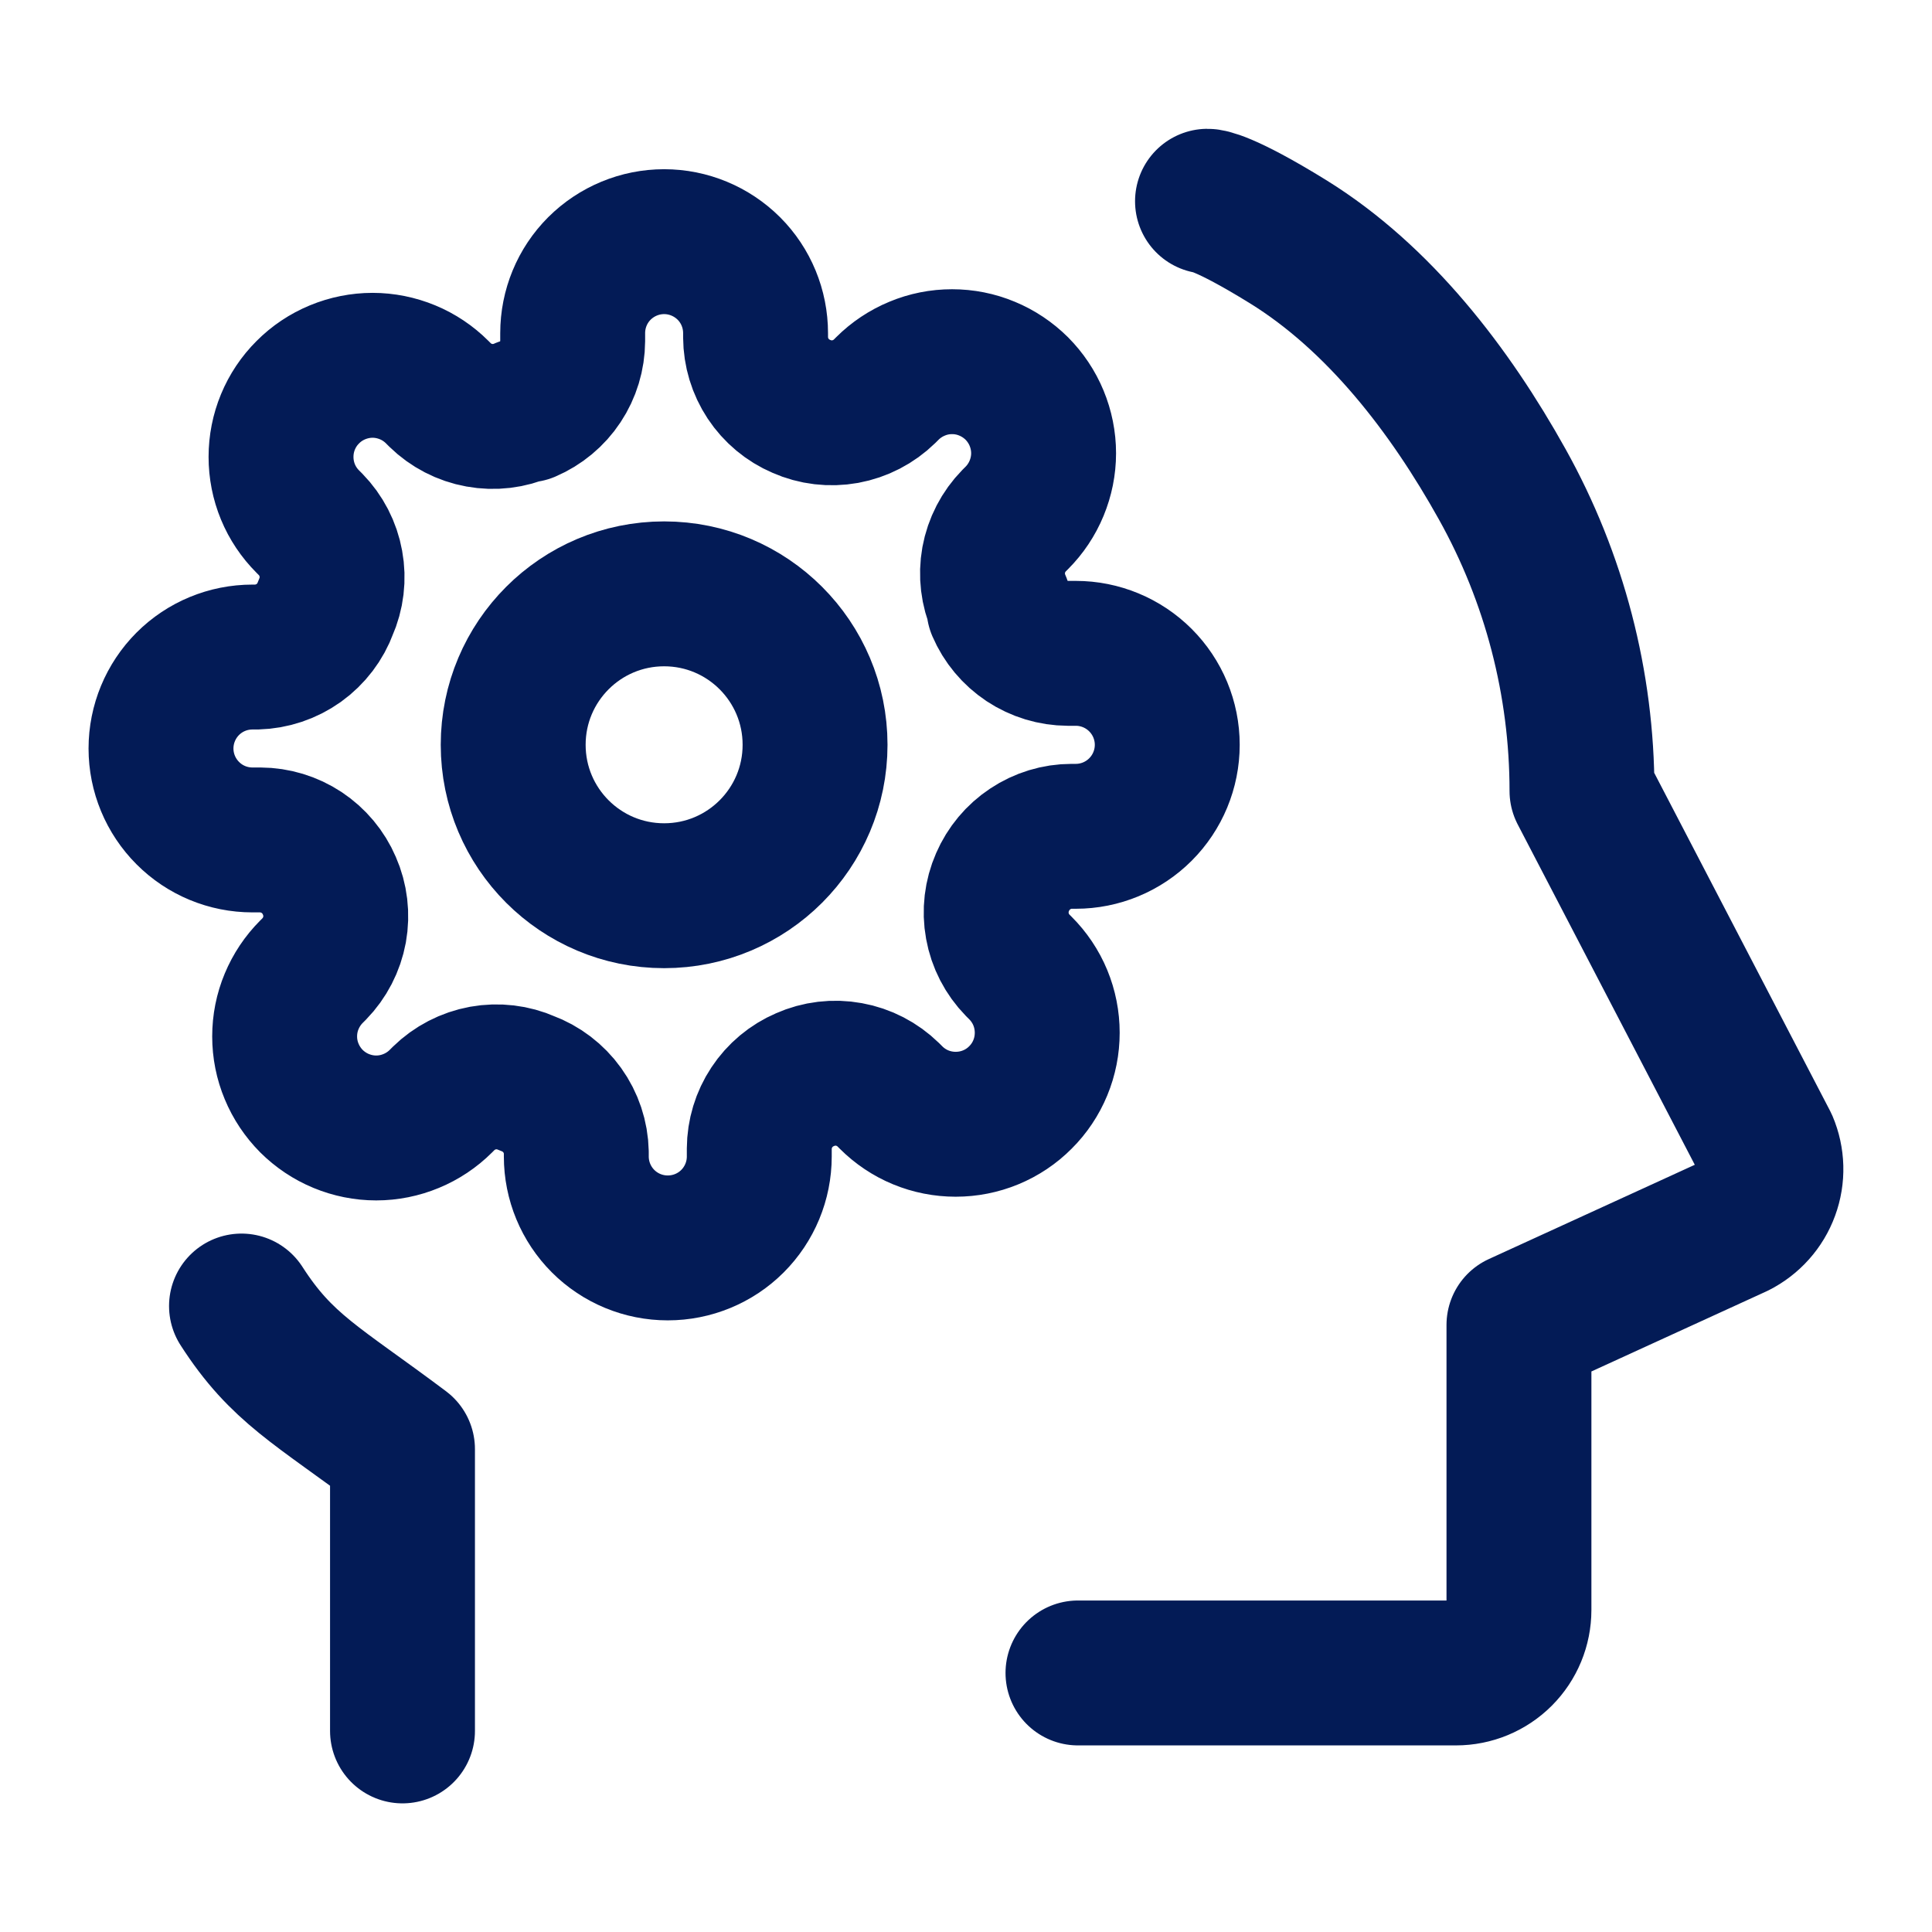
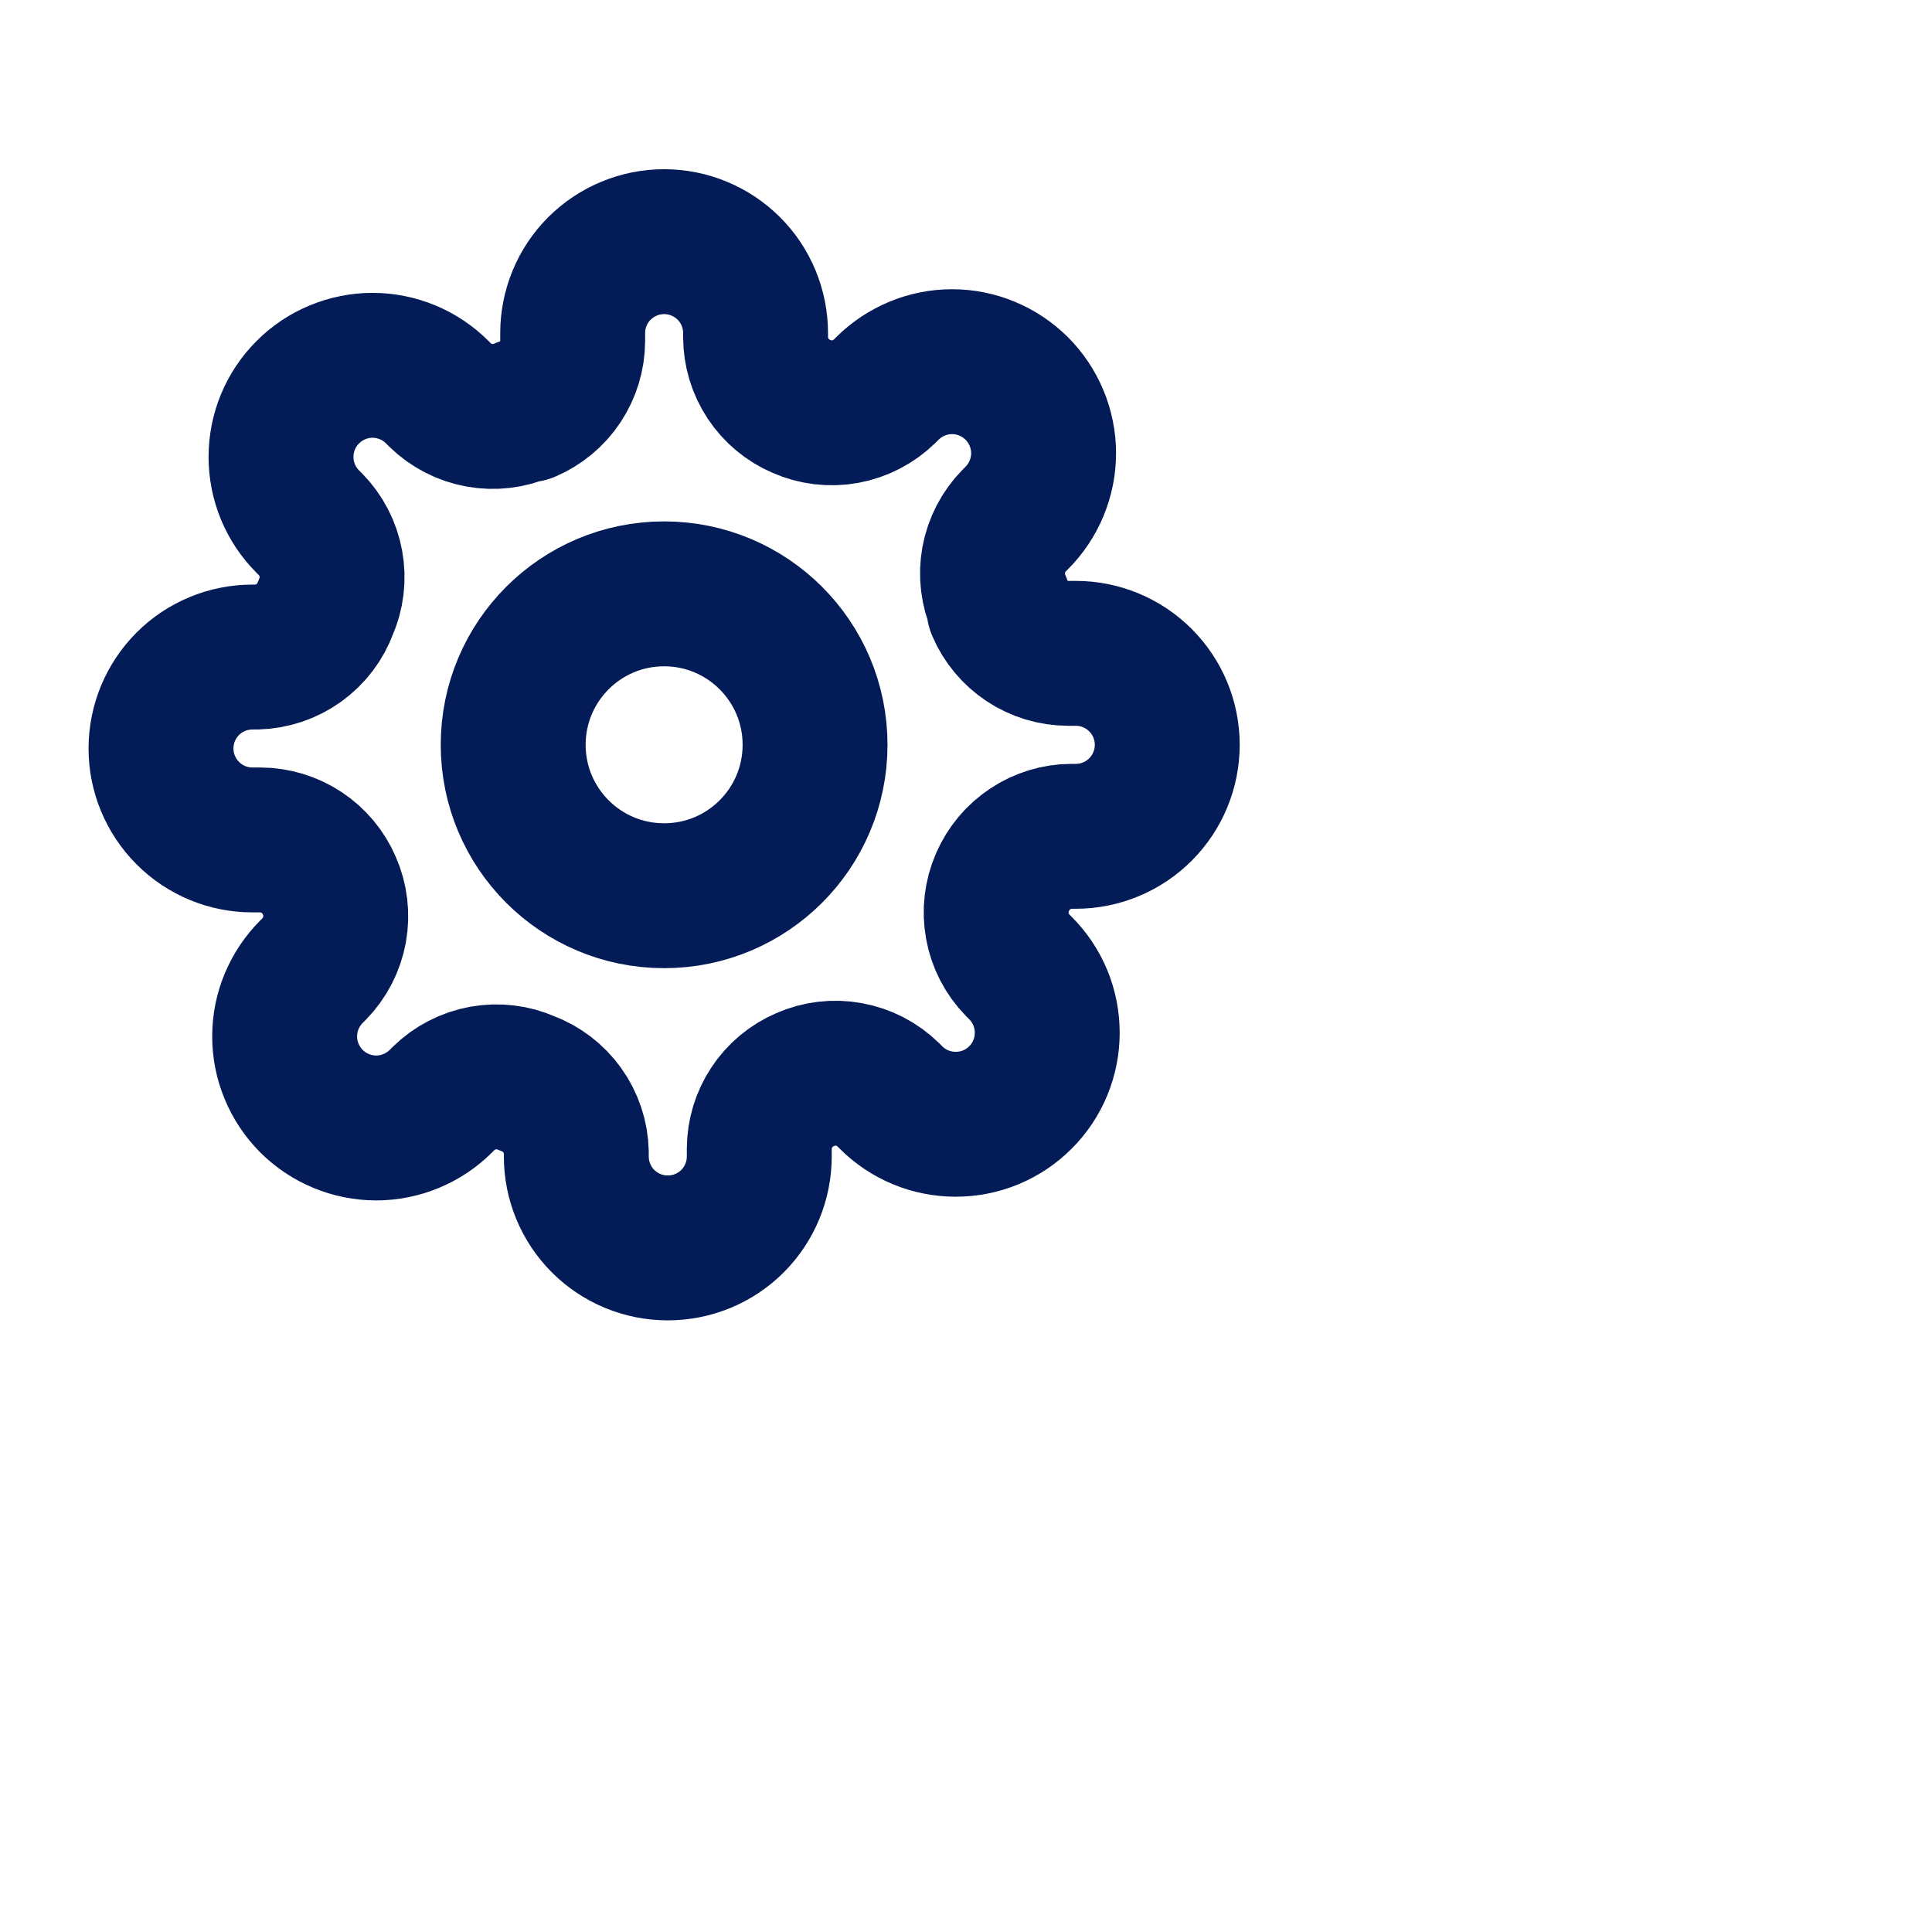
<svg xmlns="http://www.w3.org/2000/svg" width="24" height="24" viewBox="0 0 24 24" fill="none">
-   <path d="M13.391 20.782H18.087C18.294 20.782 18.493 20.7 18.64 20.553C18.787 20.406 18.869 20.207 18.869 19.999V16.459L21.567 15.224C21.745 15.134 21.883 14.98 21.951 14.793C22.02 14.606 22.014 14.399 21.936 14.216L19.652 9.826C19.652 8.492 19.311 7.18 18.661 6.015C18.012 4.85 17.135 3.704 16 3.002C15.187 2.5 15 2.5 15 2.5M3 16.224C3.5 17.002 3.933 17.202 5 18.002V21.502" stroke="#031B56" stroke-width="1.8" stroke-linecap="round" stroke-linejoin="round" />
  <g clip-path="url(#clip0_15925_5345)">
    <path d="M8.25 11.127C9.286 11.127 10.125 10.288 10.125 9.252C10.125 8.217 9.286 7.377 8.25 7.377C7.214 7.377 6.375 8.217 6.375 9.252C6.375 10.288 7.214 11.127 8.25 11.127Z" stroke="#031B56" stroke-width="1.8" stroke-linecap="round" stroke-linejoin="round" />
    <path d="M12.454 10.957C12.379 11.128 12.356 11.319 12.39 11.503C12.423 11.687 12.511 11.857 12.642 11.991L12.676 12.025C12.782 12.131 12.866 12.256 12.923 12.394C12.98 12.532 13.009 12.68 13.009 12.829C13.009 12.979 12.98 13.126 12.923 13.264C12.866 13.402 12.782 13.528 12.676 13.633C12.571 13.739 12.445 13.823 12.307 13.88C12.169 13.937 12.021 13.966 11.872 13.966C11.723 13.966 11.575 13.937 11.437 13.88C11.299 13.823 11.174 13.739 11.068 13.633L11.034 13.599C10.9 13.468 10.73 13.38 10.546 13.347C10.361 13.313 10.171 13.336 10 13.412C9.832 13.484 9.689 13.603 9.588 13.756C9.487 13.908 9.433 14.087 9.432 14.27V14.366C9.432 14.668 9.312 14.957 9.099 15.17C8.886 15.383 8.597 15.502 8.295 15.502C7.994 15.502 7.705 15.383 7.492 15.17C7.279 14.957 7.159 14.668 7.159 14.366V14.315C7.155 14.127 7.094 13.944 6.984 13.791C6.875 13.639 6.722 13.522 6.545 13.457C6.374 13.381 6.184 13.359 6 13.392C5.815 13.426 5.645 13.514 5.511 13.645L5.477 13.679C5.372 13.784 5.246 13.868 5.108 13.925C4.971 13.982 4.823 14.012 4.673 14.012C4.524 14.012 4.376 13.982 4.238 13.925C4.1 13.868 3.975 13.784 3.869 13.679C3.764 13.573 3.68 13.448 3.623 13.31C3.565 13.172 3.536 13.024 3.536 12.875C3.536 12.725 3.565 12.577 3.623 12.439C3.68 12.302 3.764 12.176 3.869 12.071L3.903 12.037C4.034 11.903 4.122 11.732 4.156 11.548C4.189 11.364 4.167 11.174 4.091 11.002C4.019 10.834 3.899 10.691 3.747 10.59C3.594 10.489 3.416 10.435 3.233 10.434H3.136C2.835 10.434 2.546 10.315 2.333 10.101C2.12 9.888 2 9.599 2 9.298C2 8.997 2.12 8.707 2.333 8.494C2.546 8.281 2.835 8.162 3.136 8.162H3.188C3.376 8.157 3.558 8.096 3.711 7.987C3.864 7.877 3.981 7.724 4.045 7.548C4.121 7.377 4.144 7.186 4.11 7.002C4.077 6.818 3.989 6.648 3.858 6.514L3.824 6.48C3.718 6.374 3.634 6.249 3.577 6.111C3.52 5.973 3.491 5.825 3.491 5.676C3.491 5.526 3.52 5.379 3.577 5.241C3.634 5.103 3.718 4.977 3.824 4.872C3.929 4.766 4.055 4.682 4.193 4.625C4.331 4.568 4.479 4.538 4.628 4.538C4.777 4.538 4.925 4.568 5.063 4.625C5.201 4.682 5.326 4.766 5.432 4.872L5.466 4.906C5.6 5.037 5.77 5.125 5.954 5.158C6.139 5.192 6.329 5.169 6.5 5.093H6.545C6.713 5.021 6.857 4.902 6.958 4.749C7.059 4.597 7.113 4.418 7.114 4.235V4.139C7.114 3.837 7.233 3.548 7.446 3.335C7.66 3.122 7.949 3.002 8.25 3.002C8.551 3.002 8.84 3.122 9.054 3.335C9.267 3.548 9.386 3.837 9.386 4.139V4.19C9.387 4.373 9.441 4.551 9.542 4.704C9.643 4.856 9.786 4.976 9.955 5.048C10.126 5.124 10.316 5.146 10.5 5.113C10.685 5.079 10.855 4.991 10.989 4.86L11.023 4.826C11.128 4.721 11.254 4.637 11.392 4.58C11.53 4.522 11.677 4.493 11.827 4.493C11.976 4.493 12.124 4.522 12.262 4.58C12.4 4.637 12.525 4.721 12.631 4.826C12.736 4.932 12.82 5.057 12.877 5.195C12.934 5.333 12.964 5.481 12.964 5.63C12.964 5.78 12.934 5.927 12.877 6.065C12.82 6.203 12.736 6.329 12.631 6.434L12.597 6.468C12.466 6.602 12.378 6.772 12.344 6.957C12.311 7.141 12.334 7.331 12.409 7.502V7.548C12.481 7.716 12.601 7.859 12.753 7.96C12.906 8.061 13.084 8.115 13.267 8.116H13.364C13.665 8.116 13.954 8.236 14.167 8.449C14.38 8.662 14.5 8.951 14.5 9.252C14.5 9.554 14.38 9.843 14.167 10.056C13.954 10.269 13.665 10.389 13.364 10.389H13.312C13.13 10.389 12.951 10.444 12.799 10.545C12.646 10.646 12.527 10.789 12.454 10.957Z" stroke="#031B56" stroke-width="1.8" stroke-linecap="round" stroke-linejoin="round" />
  </g>
  <defs>
    <clipPath id="clip0_15925_5345">
      <rect width="15" height="15" fill="white" transform="translate(1 2.002)" />
    </clipPath>
  </defs>
</svg>